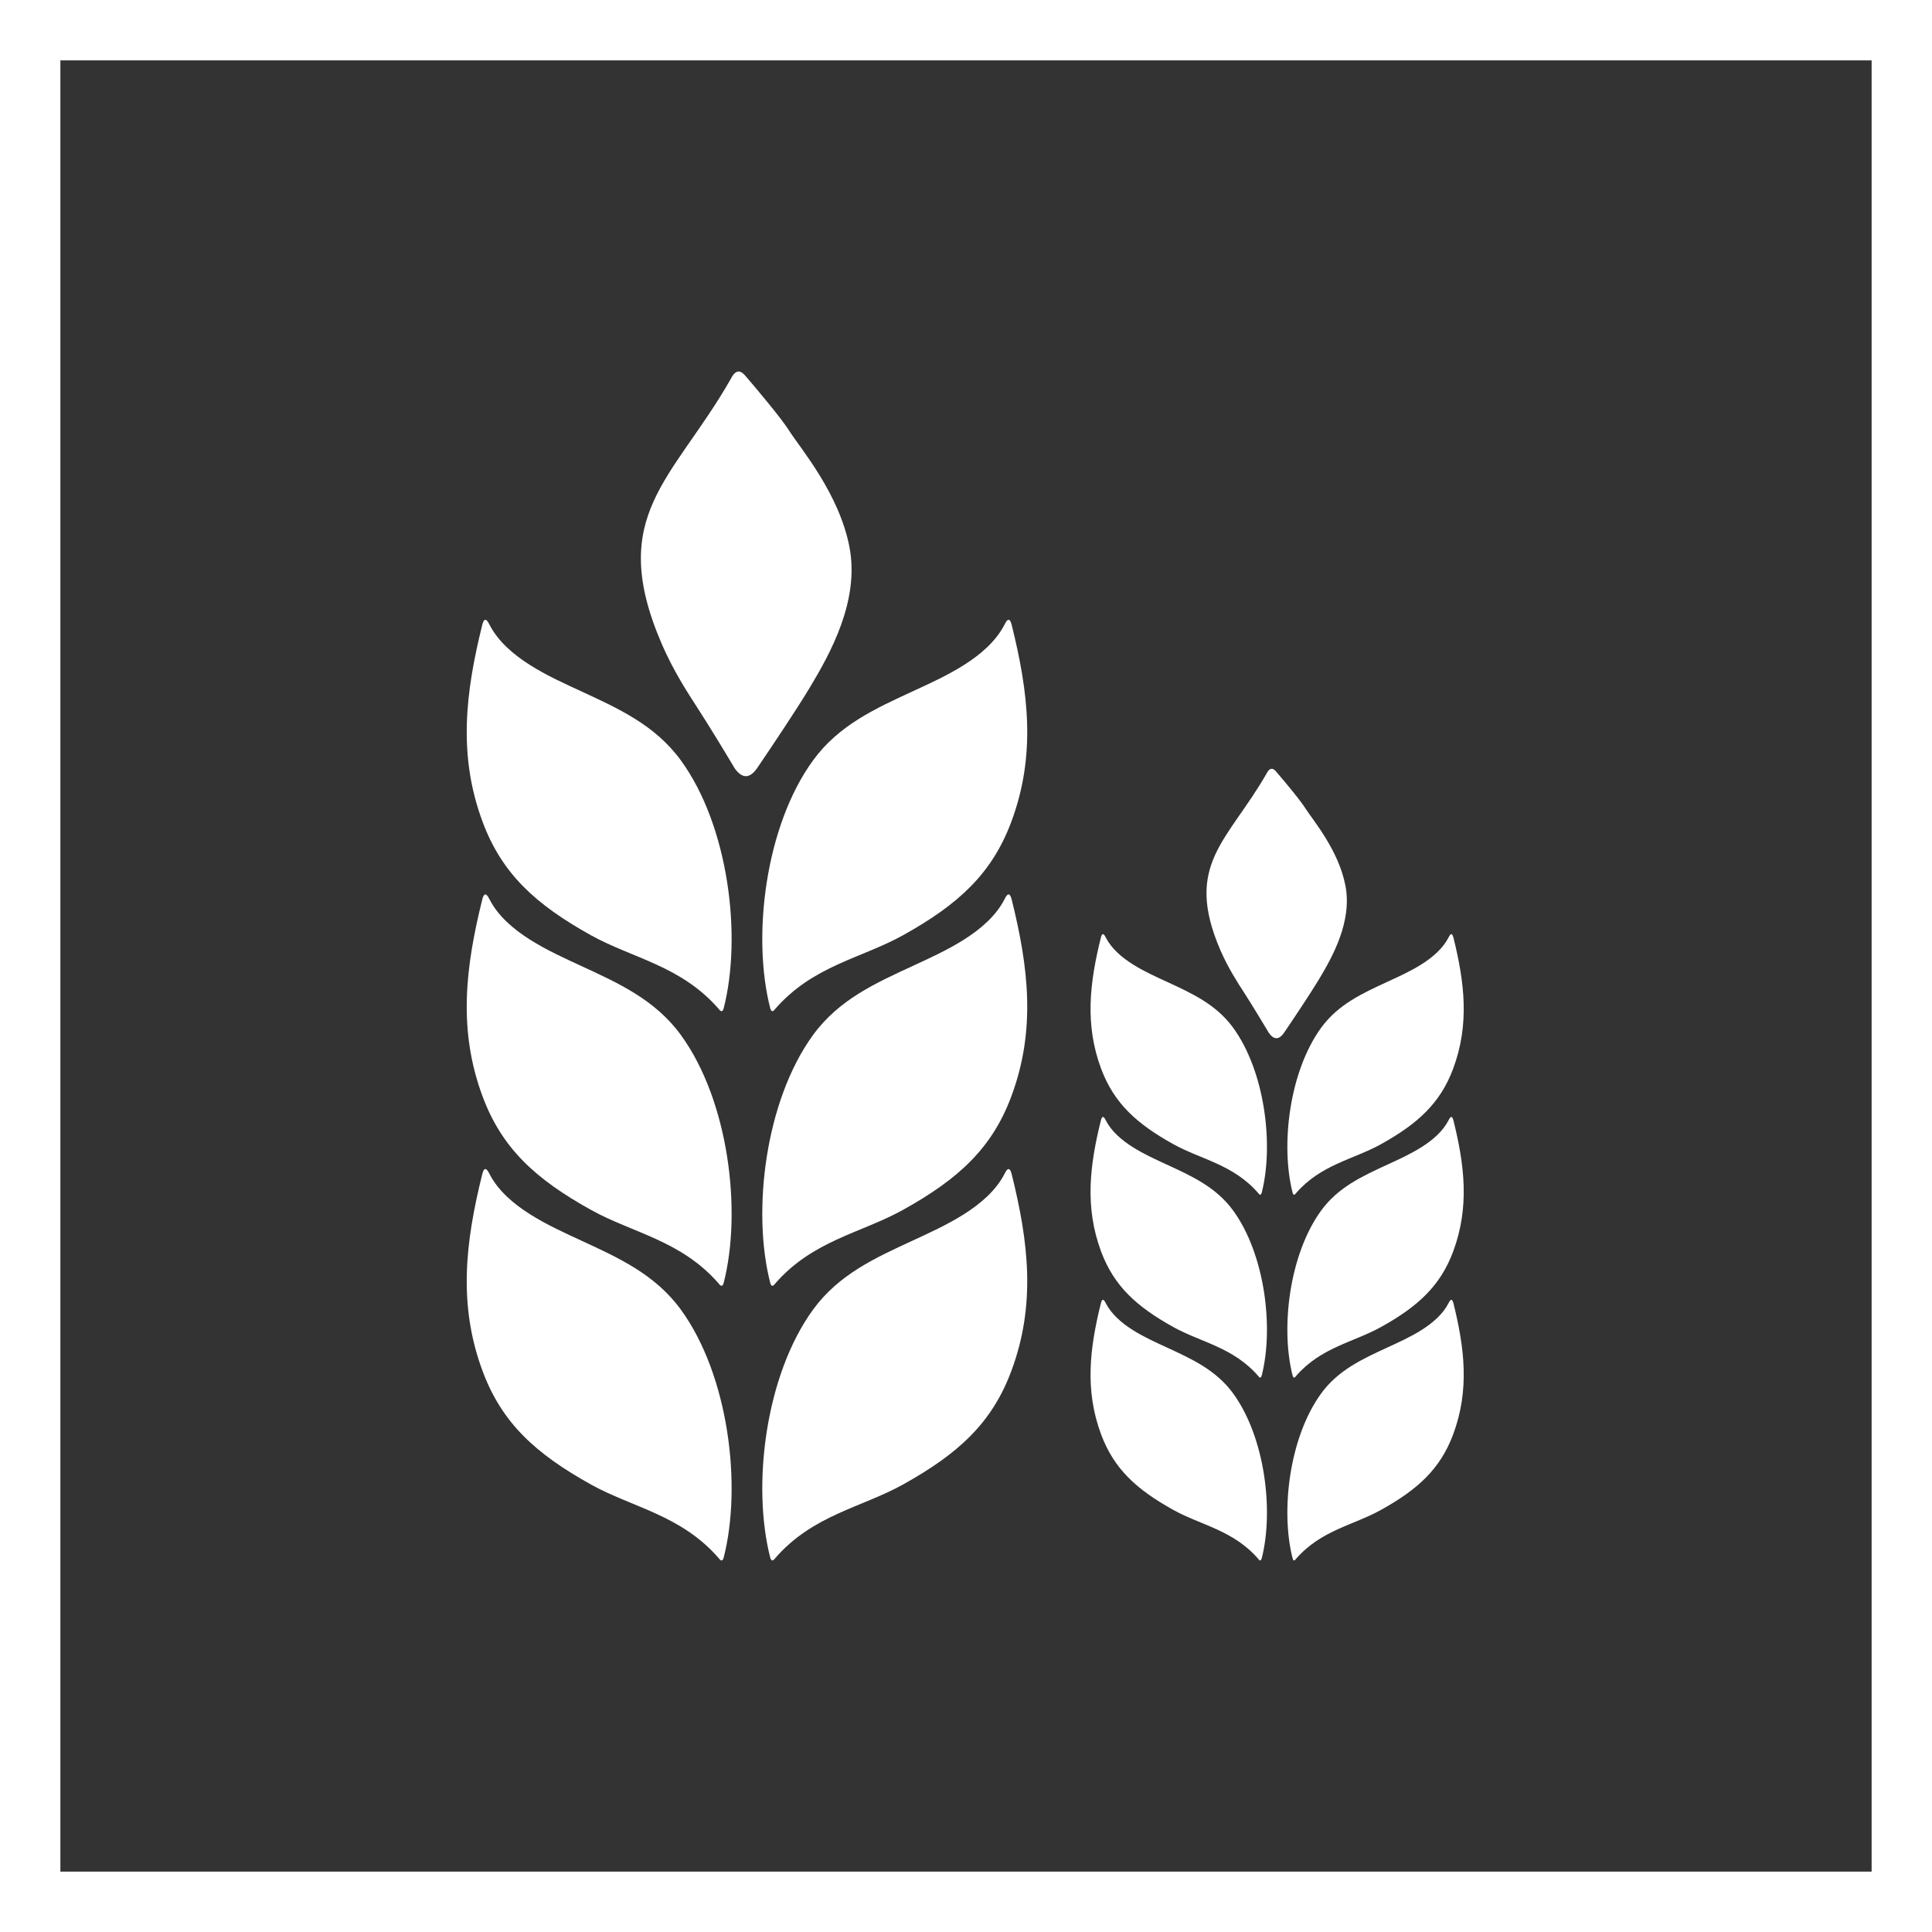
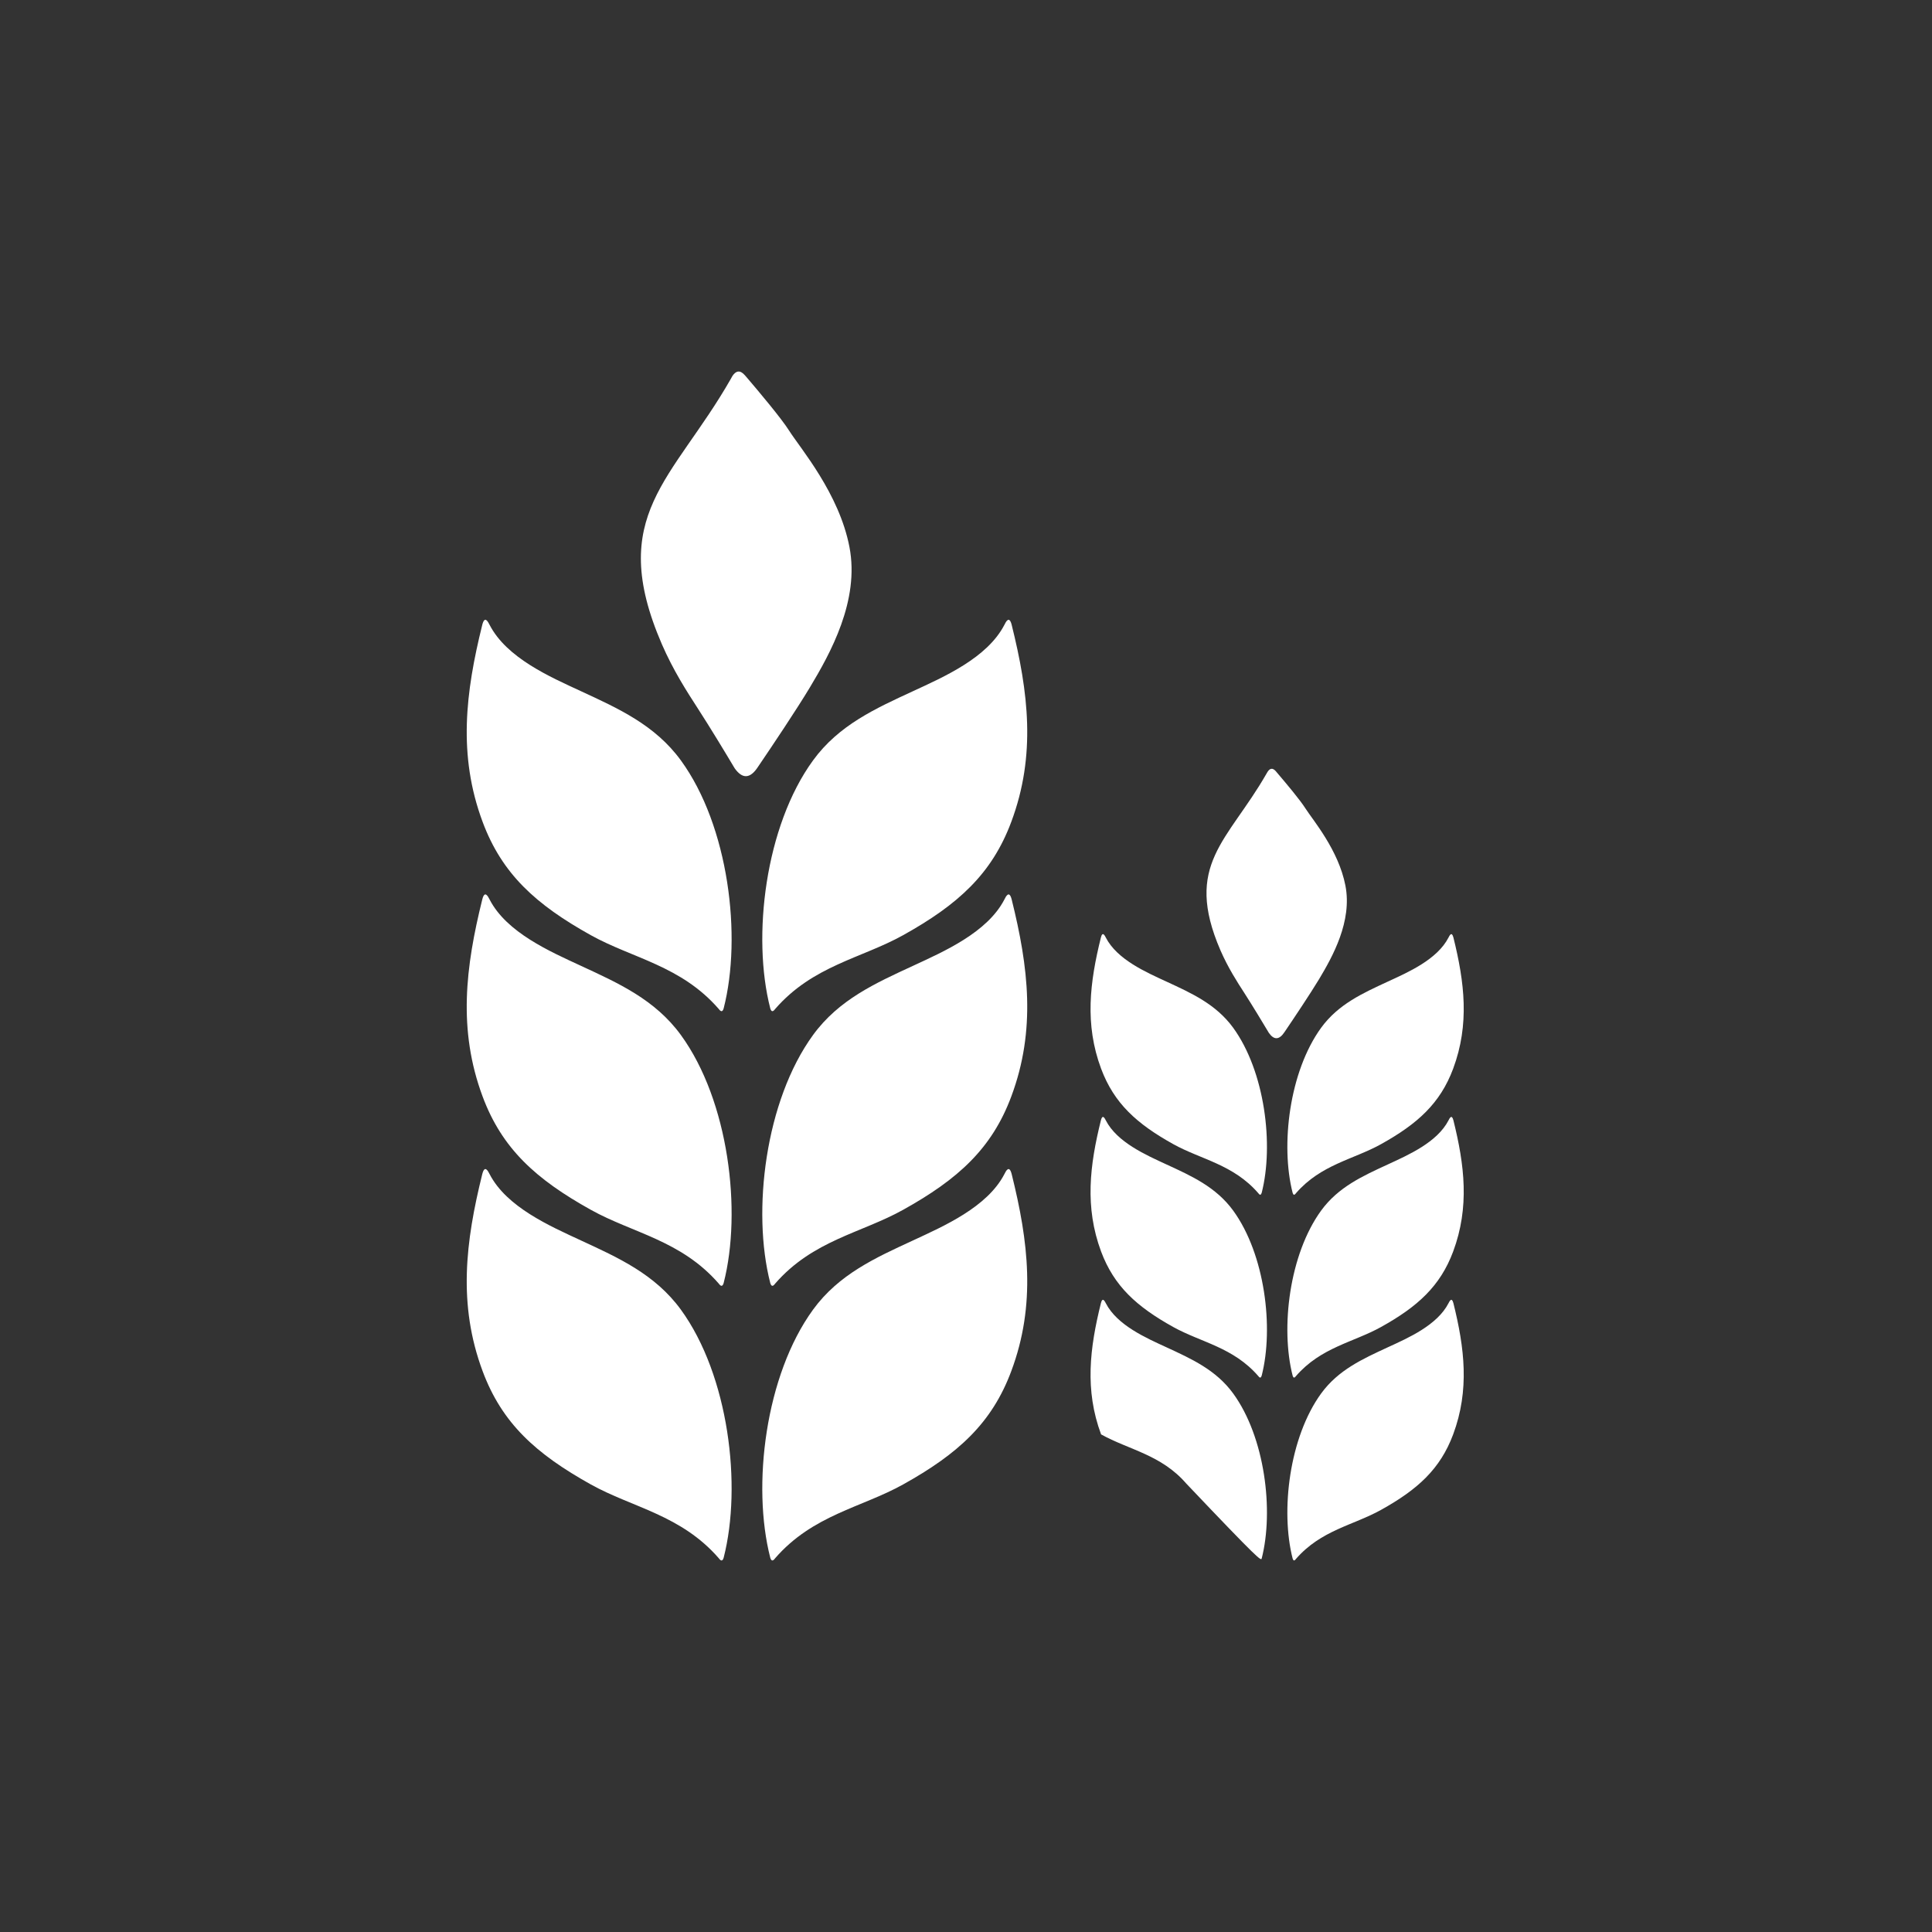
<svg xmlns="http://www.w3.org/2000/svg" version="1.1" id="Layer_1" x="0px" y="0px" width="64px" height="64px" viewBox="0 0 64 64" enable-background="new 0 0 64 64" xml:space="preserve">
  <rect x="0" y="0" width="64" height="64" fill="#333333" stroke="none" />
  <g>
    <path fill="#FFFFFF" d="M25.515,51.598c-0.611-2.38-0.166-6.035,1.418-8.214c0.855-1.174,2.075-1.722,3.314-2.294   c1.022-0.475,2.457-1.102,3.024-2.195c0.049-0.1,0.16-0.321,0.242-0.002c0.555,2.231,0.813,4.318-0.013,6.527   c-0.644,1.729-1.766,2.742-3.584,3.755c-1.379,0.767-2.989,1.007-4.238,2.443C25.599,51.729,25.547,51.71,25.515,51.598    M25.515,42.498c-0.611-2.378-0.166-6.034,1.418-8.212c0.855-1.175,2.075-1.72,3.314-2.293c1.022-0.474,2.457-1.101,3.024-2.195   c0.049-0.1,0.16-0.322,0.242-0.003c0.555,2.232,0.813,4.319-0.013,6.528c-0.644,1.728-1.766,2.743-3.584,3.754   c-1.379,0.769-2.989,1.008-4.238,2.444C25.599,42.631,25.547,42.611,25.515,42.498 M25.515,33.4   c-0.611-2.376-0.166-6.035,1.418-8.211c0.855-1.174,2.075-1.721,3.314-2.294c1.022-0.473,2.457-1.1,3.024-2.195   c0.049-0.1,0.16-0.321,0.242-0.003c0.555,2.232,0.813,4.32-0.013,6.528c-0.644,1.728-1.766,2.743-3.584,3.755   c-1.379,0.767-2.989,1.007-4.238,2.444C25.599,33.533,25.547,33.514,25.515,33.4 M23.973,51.598c0.61-2.38,0.167-6.035-1.418-8.214   c-0.856-1.174-2.075-1.722-3.313-2.294c-1.023-0.475-2.459-1.102-3.023-2.195c-0.051-0.1-0.162-0.321-0.243-0.002   c-0.554,2.231-0.812,4.318,0.011,6.527c0.643,1.729,1.768,2.742,3.586,3.755c1.379,0.767,2.988,1.007,4.237,2.443   C23.889,51.729,23.941,51.71,23.973,51.598 M23.973,42.498c0.61-2.378,0.167-6.034-1.418-8.212   c-0.856-1.175-2.075-1.72-3.313-2.293c-1.023-0.474-2.459-1.101-3.023-2.195c-0.051-0.1-0.162-0.322-0.243-0.003   c-0.554,2.232-0.812,4.319,0.011,6.528c0.643,1.728,1.768,2.743,3.586,3.754c1.379,0.769,2.988,1.008,4.237,2.444   C23.889,42.631,23.941,42.611,23.973,42.498 M23.973,33.4c0.61-2.376,0.167-6.035-1.418-8.211   c-0.856-1.174-2.075-1.721-3.313-2.294c-1.023-0.473-2.459-1.1-3.023-2.195c-0.051-0.1-0.162-0.321-0.243-0.003   c-0.554,2.232-0.812,4.32,0.011,6.528c0.643,1.728,1.768,2.743,3.586,3.755c1.379,0.767,2.988,1.007,4.237,2.444   C23.889,33.533,23.941,33.514,23.973,33.4 M21.925,21.34c0.377,0.869,0.833,1.574,1.177,2.106c0.417,0.644,0.913,1.464,1.236,2.006   c0.252,0.353,0.509,0.356,0.772-0.05c0.488-0.718,1.271-1.888,1.715-2.625c0.676-1.125,1.657-2.879,1.314-4.657   c-0.342-1.777-1.623-3.263-1.998-3.854c-0.262-0.414-0.995-1.284-1.41-1.771c-0.02-0.022-0.039-0.046-0.059-0.067   c-0.154-0.176-0.291-0.153-0.411,0.029c-0.019,0.034-0.038,0.068-0.056,0.101C22.291,15.906,20.076,17.063,21.925,21.34" />
-     <path fill="#FFFFFF" d="M42.82,51.628c-0.406-1.584-0.109-4.019,0.945-5.468c0.569-0.782,1.381-1.146,2.205-1.528   c0.682-0.313,1.637-0.731,2.014-1.462c0.033-0.064,0.106-0.214,0.162-0.001c0.369,1.485,0.539,2.876-0.008,4.347   c-0.429,1.15-1.177,1.826-2.388,2.5c-0.918,0.512-1.989,0.67-2.821,1.627C42.877,51.716,42.842,51.703,42.82,51.628 M42.82,45.57   c-0.406-1.584-0.109-4.02,0.945-5.469c0.569-0.781,1.381-1.146,2.205-1.526c0.682-0.315,1.637-0.733,2.014-1.462   c0.033-0.066,0.106-0.215,0.162-0.002c0.369,1.486,0.539,2.875-0.008,4.347c-0.429,1.149-1.177,1.826-2.388,2.5   c-0.918,0.511-1.989,0.67-2.821,1.628C42.877,45.658,42.842,45.646,42.82,45.57 M42.82,39.514   c-0.406-1.584-0.109-4.019,0.945-5.469c0.569-0.781,1.381-1.145,2.205-1.527c0.682-0.314,1.637-0.731,2.014-1.461   c0.033-0.065,0.106-0.215,0.162-0.002c0.369,1.486,0.539,2.875-0.008,4.346c-0.429,1.149-1.177,1.826-2.388,2.5   c-0.918,0.511-1.989,0.67-2.821,1.627C42.877,39.602,42.842,39.588,42.82,39.514 M41.795,51.628   c0.406-1.584,0.109-4.019-0.945-5.468c-0.57-0.782-1.381-1.146-2.207-1.528c-0.68-0.313-1.637-0.731-2.012-1.462   c-0.033-0.064-0.109-0.214-0.162-0.001c-0.369,1.485-0.541,2.876,0.006,4.347c0.43,1.15,1.178,1.826,2.389,2.5   c0.919,0.512,1.99,0.67,2.82,1.627C41.738,51.716,41.771,51.703,41.795,51.628 M41.795,45.57c0.406-1.584,0.109-4.02-0.945-5.469   c-0.57-0.781-1.381-1.146-2.207-1.526c-0.68-0.315-1.637-0.733-2.012-1.462c-0.033-0.066-0.109-0.215-0.162-0.002   c-0.369,1.486-0.541,2.875,0.006,4.347c0.43,1.149,1.178,1.826,2.389,2.5c0.919,0.511,1.99,0.67,2.82,1.628   C41.738,45.658,41.771,45.646,41.795,45.57 M41.795,39.514c0.406-1.584,0.109-4.019-0.945-5.469   c-0.57-0.781-1.381-1.145-2.207-1.527c-0.68-0.314-1.637-0.731-2.012-1.461c-0.033-0.065-0.109-0.215-0.162-0.002   C36.1,32.54,35.928,33.93,36.475,35.4c0.43,1.149,1.178,1.826,2.389,2.5c0.919,0.511,1.99,0.67,2.82,1.627   C41.738,39.602,41.771,39.588,41.795,39.514 M40.43,31.483c0.252,0.577,0.555,1.048,0.785,1.402   c0.275,0.428,0.605,0.975,0.82,1.334c0.168,0.235,0.34,0.237,0.518-0.033c0.324-0.478,0.844-1.256,1.141-1.746   c0.449-0.75,1.104-1.918,0.875-3.102c-0.229-1.184-1.08-2.173-1.33-2.566c-0.174-0.276-0.661-0.855-0.938-1.179   c-0.014-0.016-0.026-0.032-0.038-0.046c-0.104-0.117-0.193-0.102-0.273,0.021c-0.012,0.021-0.025,0.045-0.039,0.066   C40.674,27.865,39.197,28.634,40.43,31.483" />
+     <path fill="#FFFFFF" d="M42.82,51.628c-0.406-1.584-0.109-4.019,0.945-5.468c0.569-0.782,1.381-1.146,2.205-1.528   c0.682-0.313,1.637-0.731,2.014-1.462c0.033-0.064,0.106-0.214,0.162-0.001c0.369,1.485,0.539,2.876-0.008,4.347   c-0.429,1.15-1.177,1.826-2.388,2.5c-0.918,0.512-1.989,0.67-2.821,1.627C42.877,51.716,42.842,51.703,42.82,51.628 M42.82,45.57   c-0.406-1.584-0.109-4.02,0.945-5.469c0.569-0.781,1.381-1.146,2.205-1.526c0.682-0.315,1.637-0.733,2.014-1.462   c0.033-0.066,0.106-0.215,0.162-0.002c0.369,1.486,0.539,2.875-0.008,4.347c-0.429,1.149-1.177,1.826-2.388,2.5   c-0.918,0.511-1.989,0.67-2.821,1.628C42.877,45.658,42.842,45.646,42.82,45.57 M42.82,39.514   c-0.406-1.584-0.109-4.019,0.945-5.469c0.569-0.781,1.381-1.145,2.205-1.527c0.682-0.314,1.637-0.731,2.014-1.461   c0.033-0.065,0.106-0.215,0.162-0.002c0.369,1.486,0.539,2.875-0.008,4.346c-0.429,1.149-1.177,1.826-2.388,2.5   c-0.918,0.511-1.989,0.67-2.821,1.627C42.877,39.602,42.842,39.588,42.82,39.514 M41.795,51.628   c0.406-1.584,0.109-4.019-0.945-5.468c-0.57-0.782-1.381-1.146-2.207-1.528c-0.68-0.313-1.637-0.731-2.012-1.462   c-0.033-0.064-0.109-0.214-0.162-0.001c-0.369,1.485-0.541,2.876,0.006,4.347c0.919,0.512,1.99,0.67,2.82,1.627C41.738,51.716,41.771,51.703,41.795,51.628 M41.795,45.57c0.406-1.584,0.109-4.02-0.945-5.469   c-0.57-0.781-1.381-1.146-2.207-1.526c-0.68-0.315-1.637-0.733-2.012-1.462c-0.033-0.066-0.109-0.215-0.162-0.002   c-0.369,1.486-0.541,2.875,0.006,4.347c0.43,1.149,1.178,1.826,2.389,2.5c0.919,0.511,1.99,0.67,2.82,1.628   C41.738,45.658,41.771,45.646,41.795,45.57 M41.795,39.514c0.406-1.584,0.109-4.019-0.945-5.469   c-0.57-0.781-1.381-1.145-2.207-1.527c-0.68-0.314-1.637-0.731-2.012-1.461c-0.033-0.065-0.109-0.215-0.162-0.002   C36.1,32.54,35.928,33.93,36.475,35.4c0.43,1.149,1.178,1.826,2.389,2.5c0.919,0.511,1.99,0.67,2.82,1.627   C41.738,39.602,41.771,39.588,41.795,39.514 M40.43,31.483c0.252,0.577,0.555,1.048,0.785,1.402   c0.275,0.428,0.605,0.975,0.82,1.334c0.168,0.235,0.34,0.237,0.518-0.033c0.324-0.478,0.844-1.256,1.141-1.746   c0.449-0.75,1.104-1.918,0.875-3.102c-0.229-1.184-1.08-2.173-1.33-2.566c-0.174-0.276-0.661-0.855-0.938-1.179   c-0.014-0.016-0.026-0.032-0.038-0.046c-0.104-0.117-0.193-0.102-0.273,0.021c-0.012,0.021-0.025,0.045-0.039,0.066   C40.674,27.865,39.197,28.634,40.43,31.483" />
  </g>
  <g>
-     <path fill="#FFFFFF" d="M62,2v60H2V2H62 M64,0H0v64h64V0L64,0z" />
-   </g>
+     </g>
</svg>